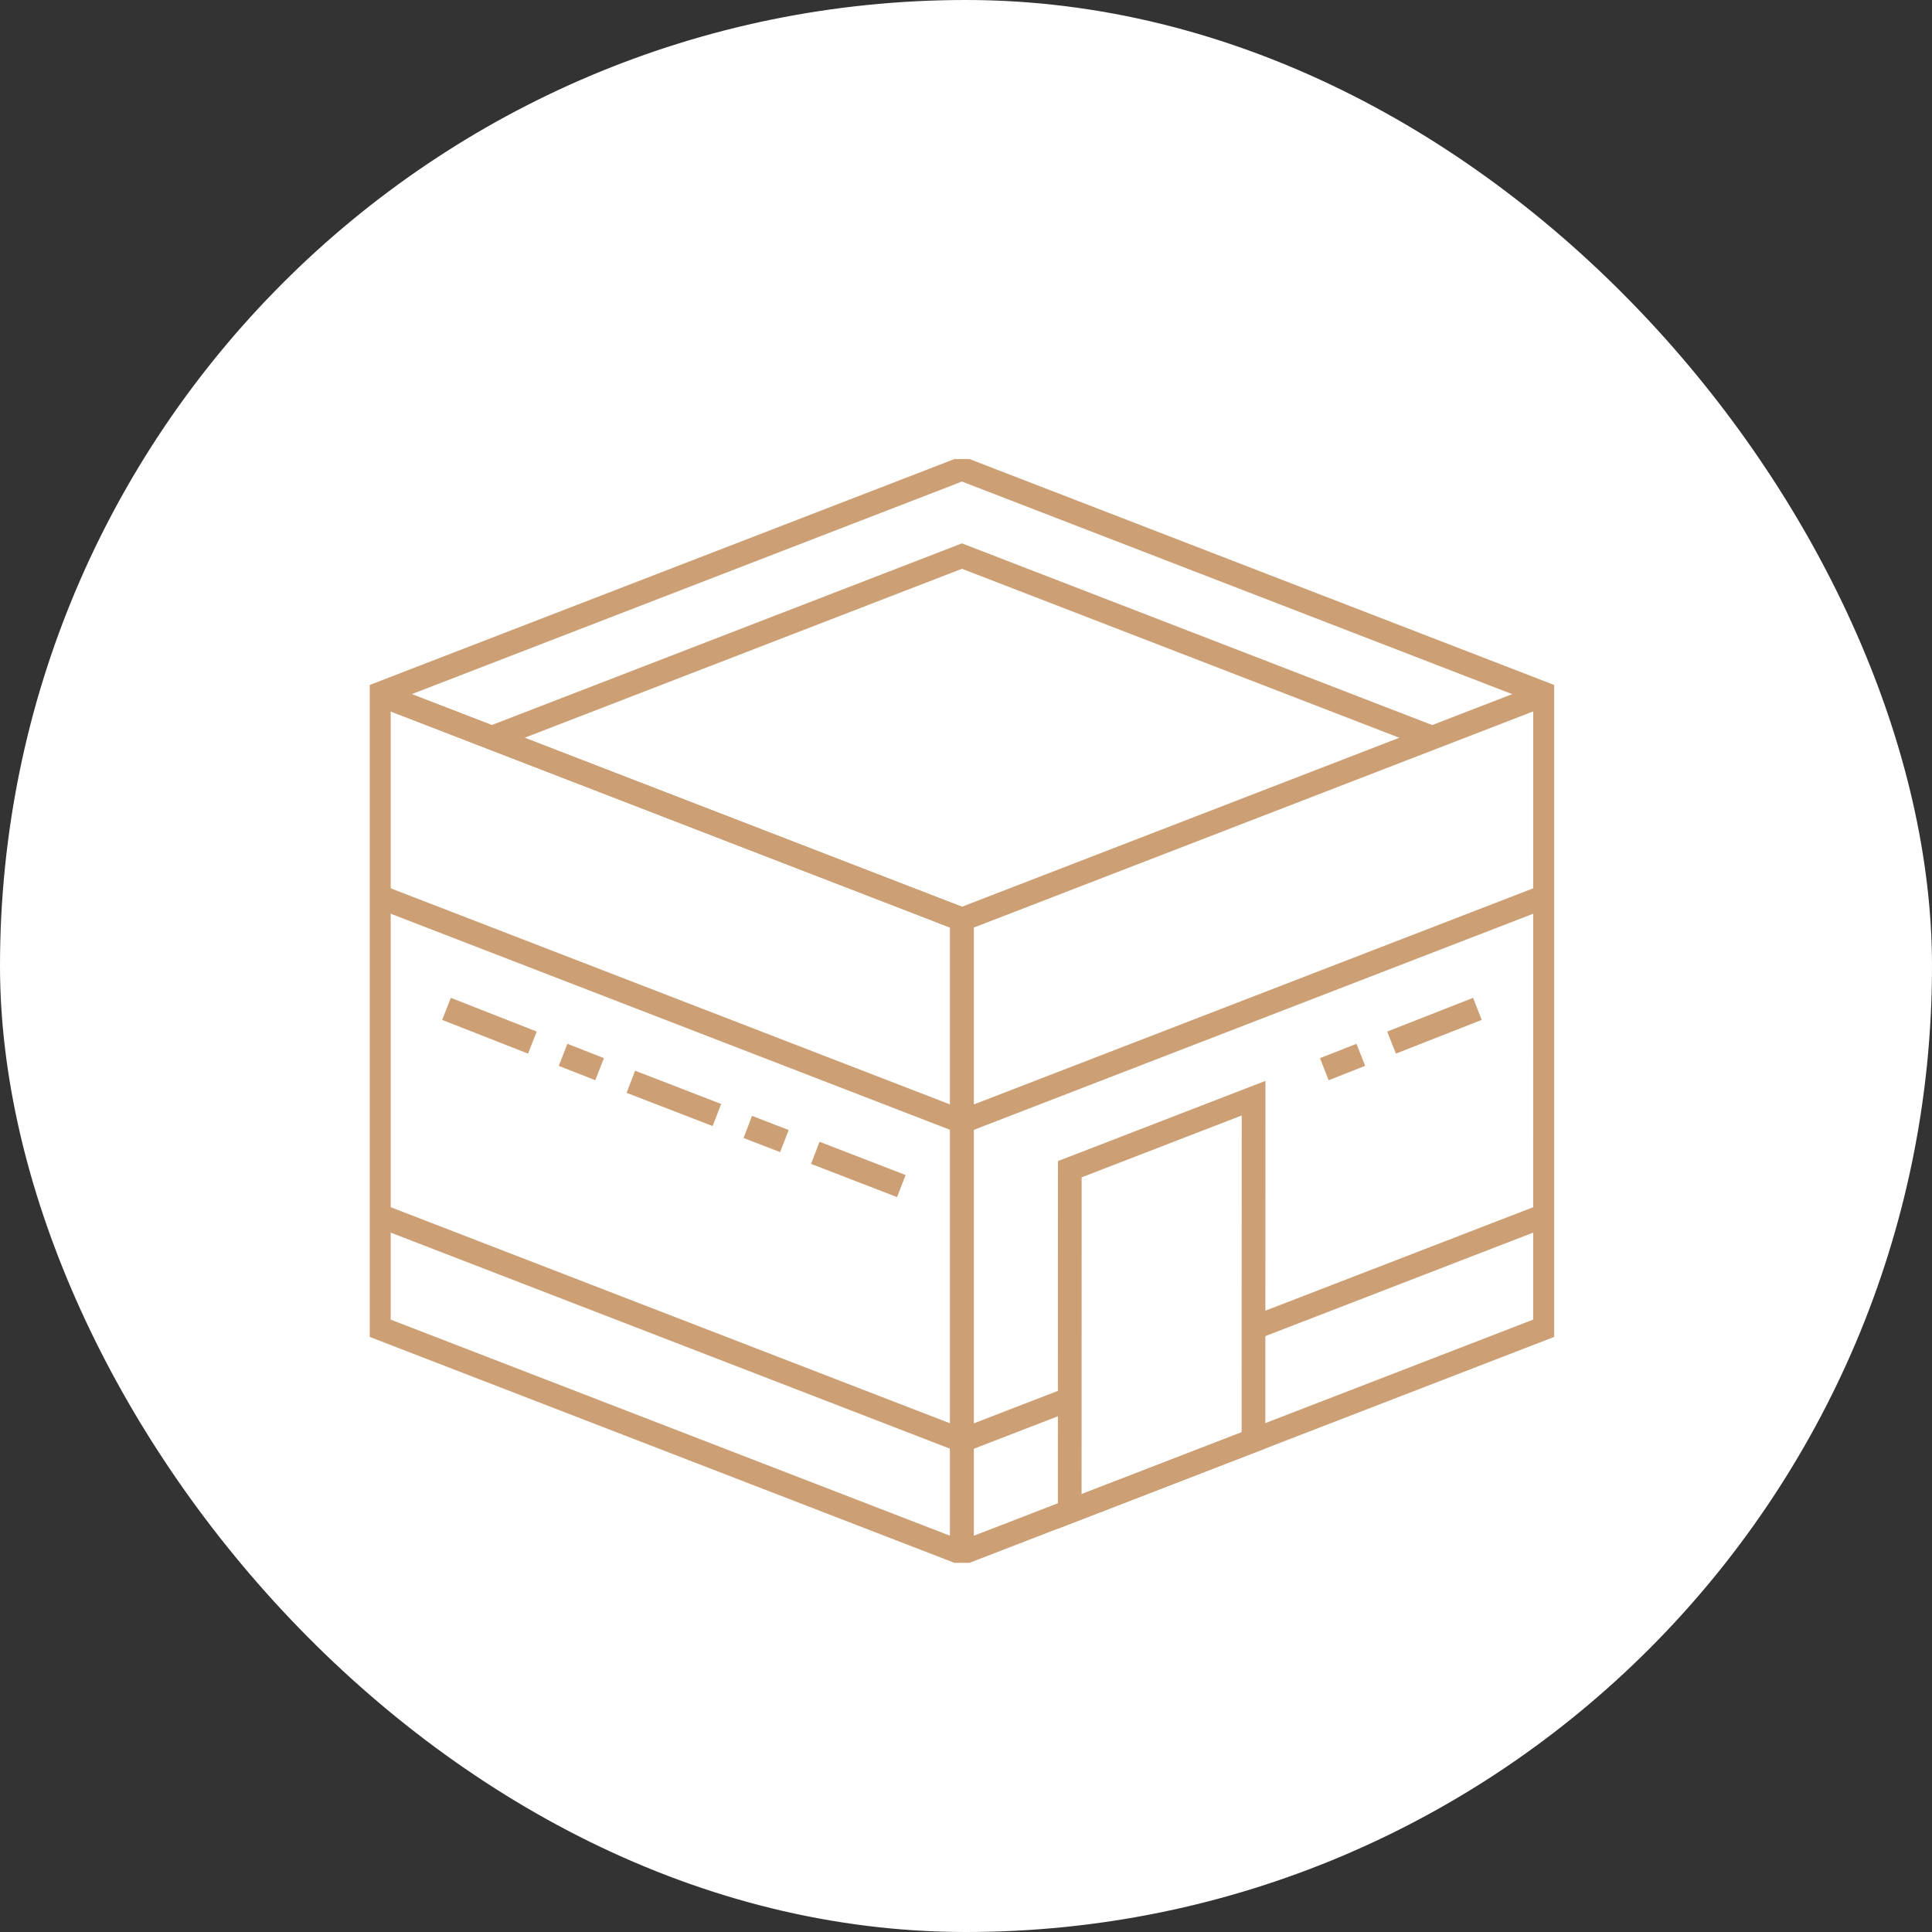
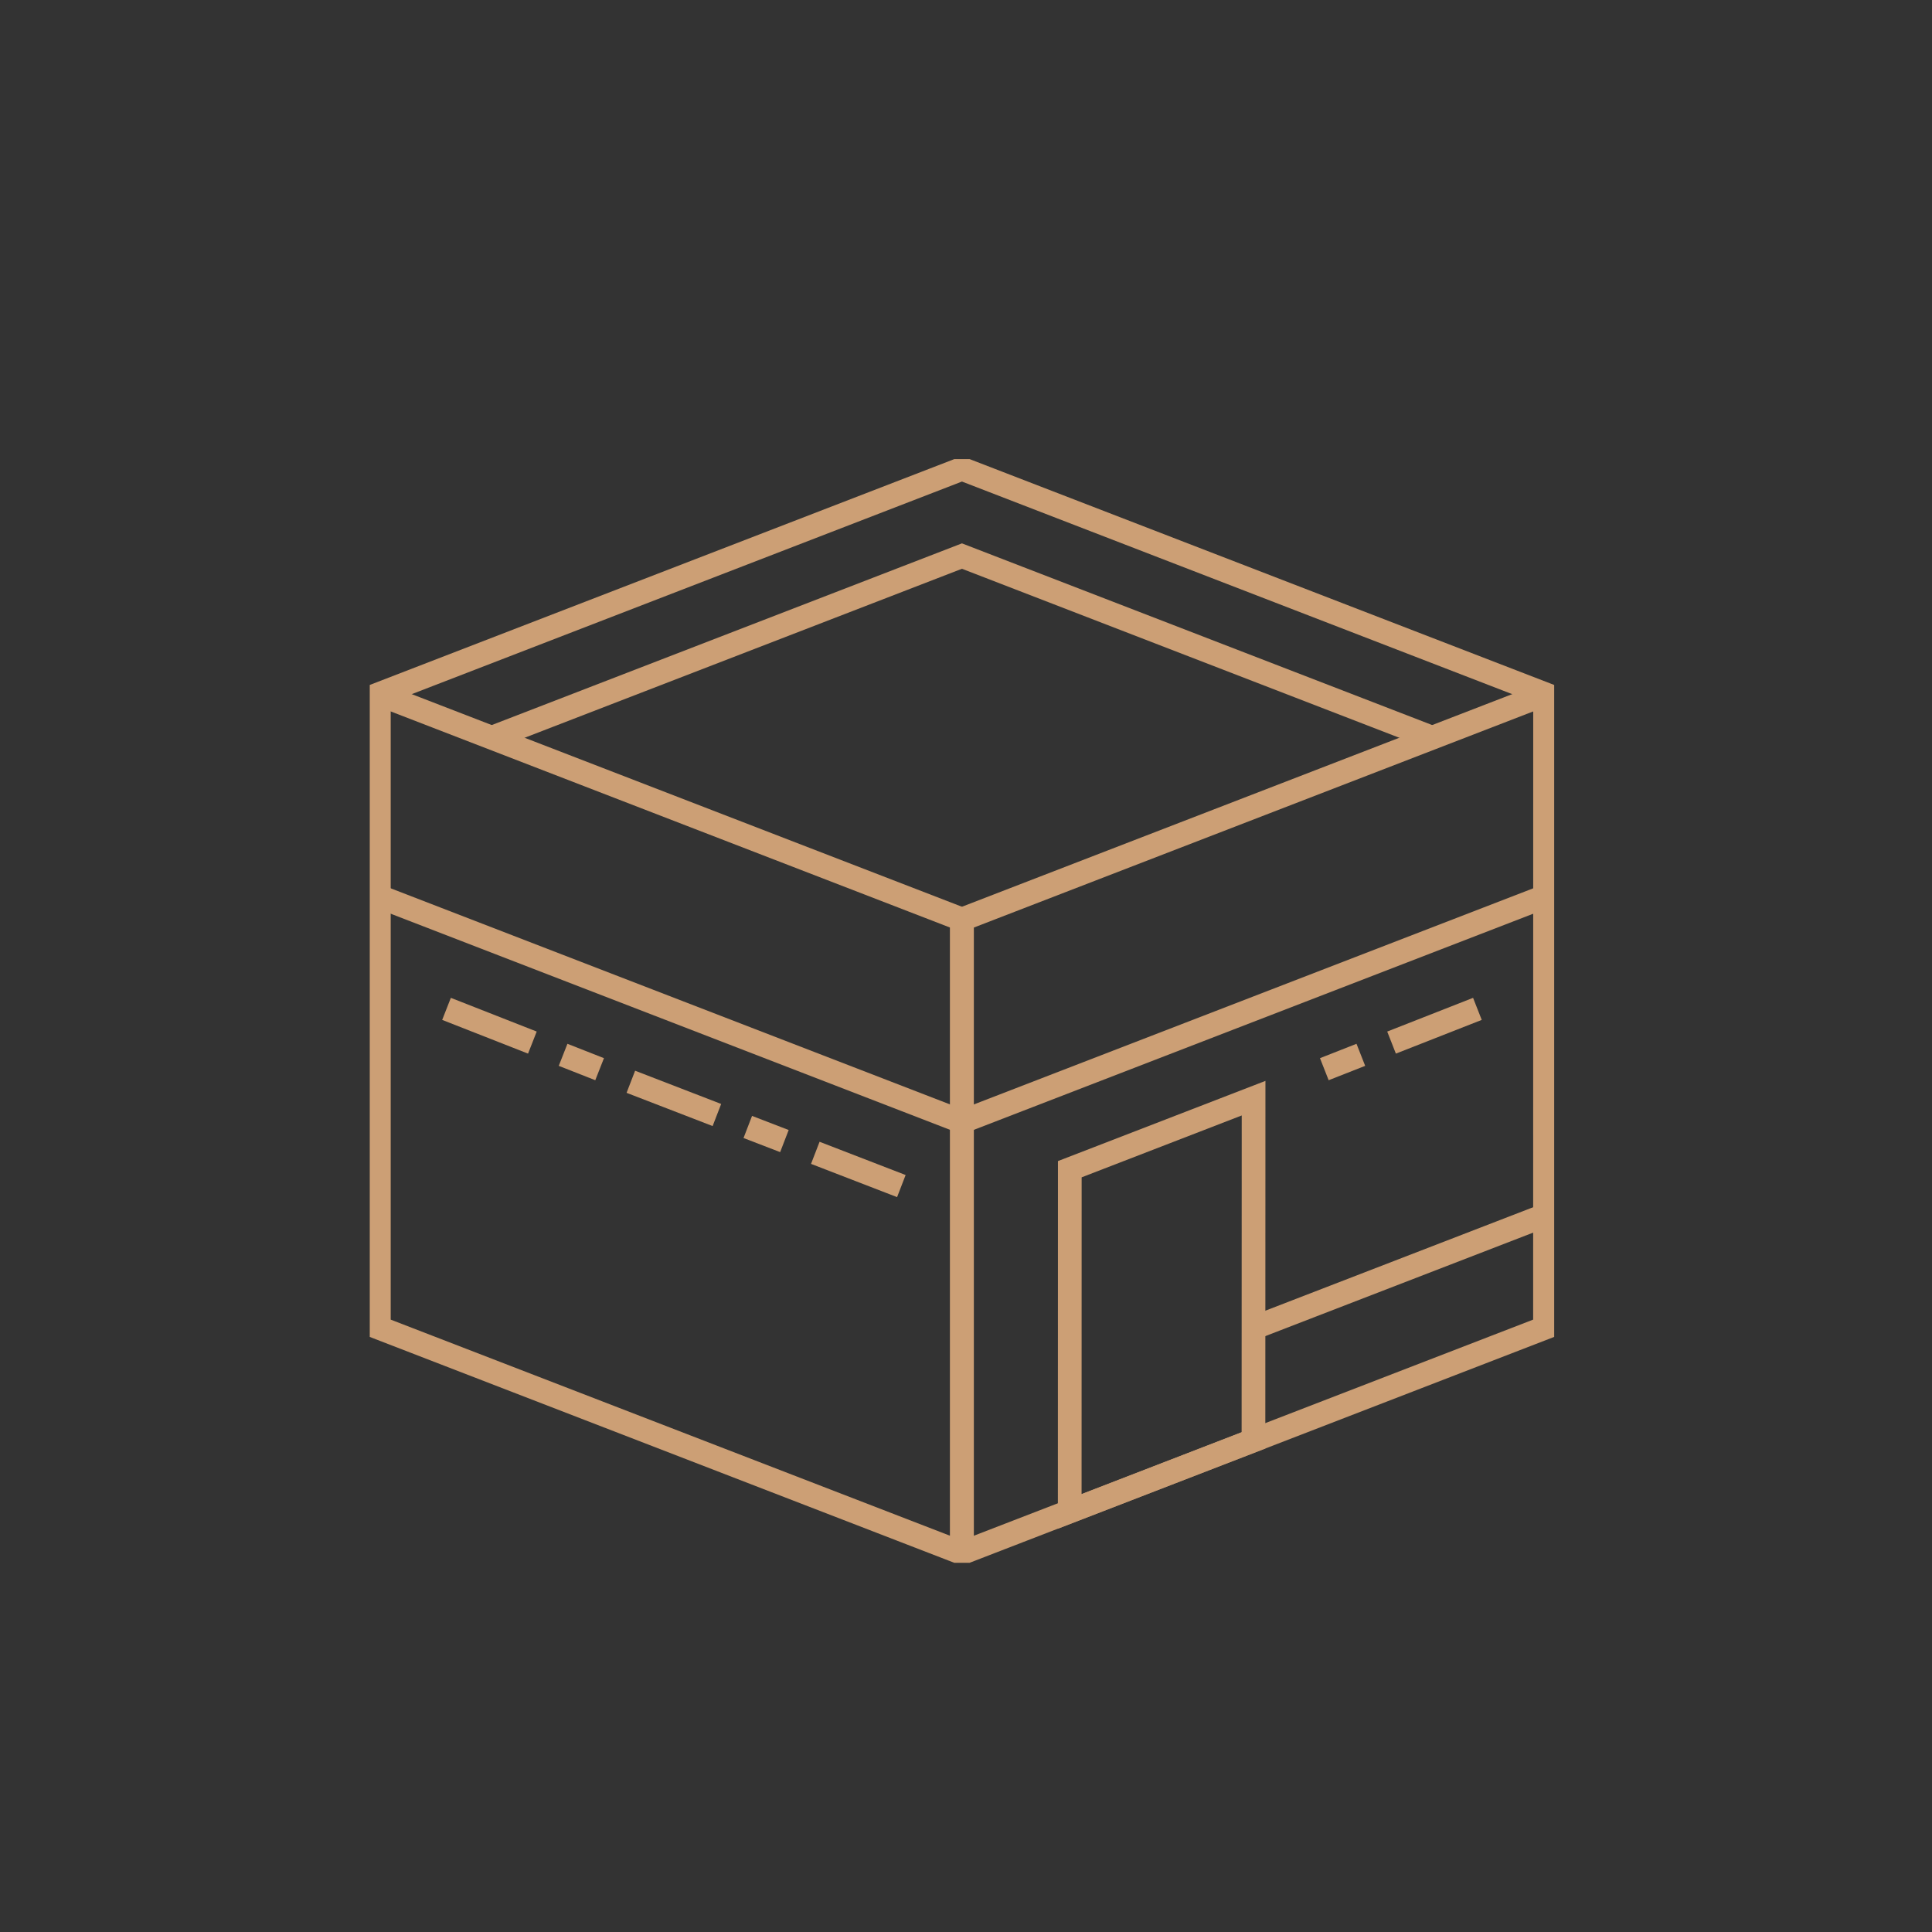
<svg xmlns="http://www.w3.org/2000/svg" width="203.78" height="203.78" viewBox="0 0 203.78 203.78">
  <rect x="0" y="0" width="203.78" height="203.78" fill="#333333" stroke="none" />
  <defs>
    <clipPath id="clip-path">
      <rect id="Rectangle_16" data-name="Rectangle 16" width="203.78" height="203.78" rx="101.89" fill="#fff" />
    </clipPath>
    <clipPath id="clip-path-2">
      <rect id="Rectangle_12" data-name="Rectangle 12" width="124.929" height="116.418" fill="none" stroke="#cc9f75" stroke-width="2.5" />
    </clipPath>
  </defs>
  <g id="Group_84" data-name="Group 84" transform="translate(-448 -1736)">
    <g id="Group_24" data-name="Group 24" transform="translate(448 1736)">
      <g id="Group_23" data-name="Group 23" transform="translate(0 0)" clip-path="url(#clip-path)" style="isolation: isolate">
-         <path id="Path_137" data-name="Path 137" d="M187.212,203.78H16.566A16.566,16.566,0,0,1,0,187.213V16.568A16.567,16.567,0,0,1,16.566,0H187.212a16.567,16.567,0,0,1,16.566,16.568V187.213a16.566,16.566,0,0,1-16.566,16.566" transform="translate(0 0)" fill="#fff" />
-       </g>
+         </g>
    </g>
    <g id="Group_22" data-name="Group 22" transform="translate(487 1784.422)">
      <path id="Path_132" data-name="Path 132" d="M19.207,61.123l.008-36.095L38.6,17.536l-.012,36.095Z" transform="translate(54.623 49.873)" fill="none" stroke="#cc9f75" stroke-miterlimit="10" stroke-width="2.5" />
      <g id="Group_15" data-name="Group 15" transform="translate(0 0)">
        <g id="Group_14" data-name="Group 14" clip-path="url(#clip-path-2)">
          <line id="Line_1" data-name="Line 1" y1="23.763" x2="61.503" transform="translate(62.464 46.131)" fill="none" stroke="#cc9f75" stroke-miterlimit="10" stroke-width="2.5" />
          <path id="Path_133" data-name="Path 133" d="M77.753,6.45,16.25,30.213V96.326" transform="translate(46.214 18.344)" fill="none" stroke="#cc9f75" stroke-miterlimit="10" stroke-width="2.5" />
-           <line id="Line_2" data-name="Line 2" x1="61.503" y1="23.763" transform="translate(0.961 24.795)" fill="none" stroke="#cc9f75" stroke-miterlimit="10" stroke-width="2.5" />
          <path id="Path_134" data-name="Path 134" d="M123.257,24.031,61.753.268.25,24.031V90.862l61.5,23.763,61.5-23.763Z" transform="translate(0.711 0.762)" fill="none" stroke="#cc9f75" stroke-miterlimit="10" stroke-width="2.5" />
        </g>
      </g>
      <path id="Path_135" data-name="Path 135" d="M102.588,21.835,52.962,2.661,3.341,21.835" transform="translate(9.5 7.569)" fill="none" stroke="#cc9f75" stroke-miterlimit="10" stroke-width="2.5" />
      <g id="Group_17" data-name="Group 17" transform="translate(0 0)">
        <g id="Group_16" data-name="Group 16" clip-path="url(#clip-path-2)">
          <line id="Line_3" data-name="Line 3" x1="61.503" y1="23.763" transform="translate(0.961 46.131)" fill="none" stroke="#cc9f75" stroke-miterlimit="10" stroke-width="2.5" />
          <line id="Line_4" data-name="Line 4" y1="11.828" x2="30.613" transform="translate(93.354 79.766)" fill="none" stroke="#cc9f75" stroke-miterlimit="10" stroke-width="2.5" />
        </g>
      </g>
-       <line id="Line_5" data-name="Line 5" y1="4.394" x2="11.374" transform="translate(62.464 99.136)" fill="none" stroke="#cc9f75" stroke-miterlimit="10" stroke-width="2.5" />
      <g id="Group_19" data-name="Group 19" transform="translate(0 0)">
        <g id="Group_18" data-name="Group 18" clip-path="url(#clip-path-2)">
-           <line id="Line_6" data-name="Line 6" x1="61.503" y1="23.763" transform="translate(0.961 79.766)" fill="none" stroke="#cc9f75" stroke-miterlimit="10" stroke-width="2.5" />
-         </g>
+           </g>
      </g>
      <line id="Line_7" data-name="Line 7" x1="9.076" y1="3.506" transform="translate(27.539 65.679)" fill="none" stroke="#cc9f75" stroke-miterlimit="10" stroke-width="2.5" />
      <line id="Line_8" data-name="Line 8" x1="9.076" y1="3.506" transform="translate(46.995 73.174)" fill="none" stroke="#cc9f75" stroke-miterlimit="10" stroke-width="2.5" />
      <line id="Line_9" data-name="Line 9" x2="3.863" y2="1.488" transform="translate(39.874 70.445)" fill="none" stroke="#cc9f75" stroke-miterlimit="10" stroke-width="2.5" />
      <line id="Line_10" data-name="Line 10" x2="9.056" y2="3.556" transform="translate(8.097 57.99)" fill="none" stroke="#cc9f75" stroke-miterlimit="10" stroke-width="2.5" />
      <line id="Line_11" data-name="Line 11" x1="3.852" y1="1.515" transform="translate(20.393 62.837)" fill="none" stroke="#cc9f75" stroke-miterlimit="10" stroke-width="2.5" />
      <g id="Group_21" data-name="Group 21" transform="translate(0 0)">
        <g id="Group_20" data-name="Group 20" clip-path="url(#clip-path-2)">
          <path id="Path_136" data-name="Path 136" d="M.25,6.45l61.5,23.763V96.326" transform="translate(0.711 18.344)" fill="none" stroke="#cc9f75" stroke-miterlimit="10" stroke-width="2.5" />
        </g>
      </g>
      <line id="Line_12" data-name="Line 12" x1="9.056" y2="3.556" transform="translate(107.775 57.99)" fill="none" stroke="#cc9f75" stroke-miterlimit="10" stroke-width="2.5" />
      <line id="Line_13" data-name="Line 13" y1="1.515" x2="3.852" transform="translate(100.684 62.837)" fill="none" stroke="#cc9f75" stroke-miterlimit="10" stroke-width="2.5" />
    </g>
  </g>
</svg>